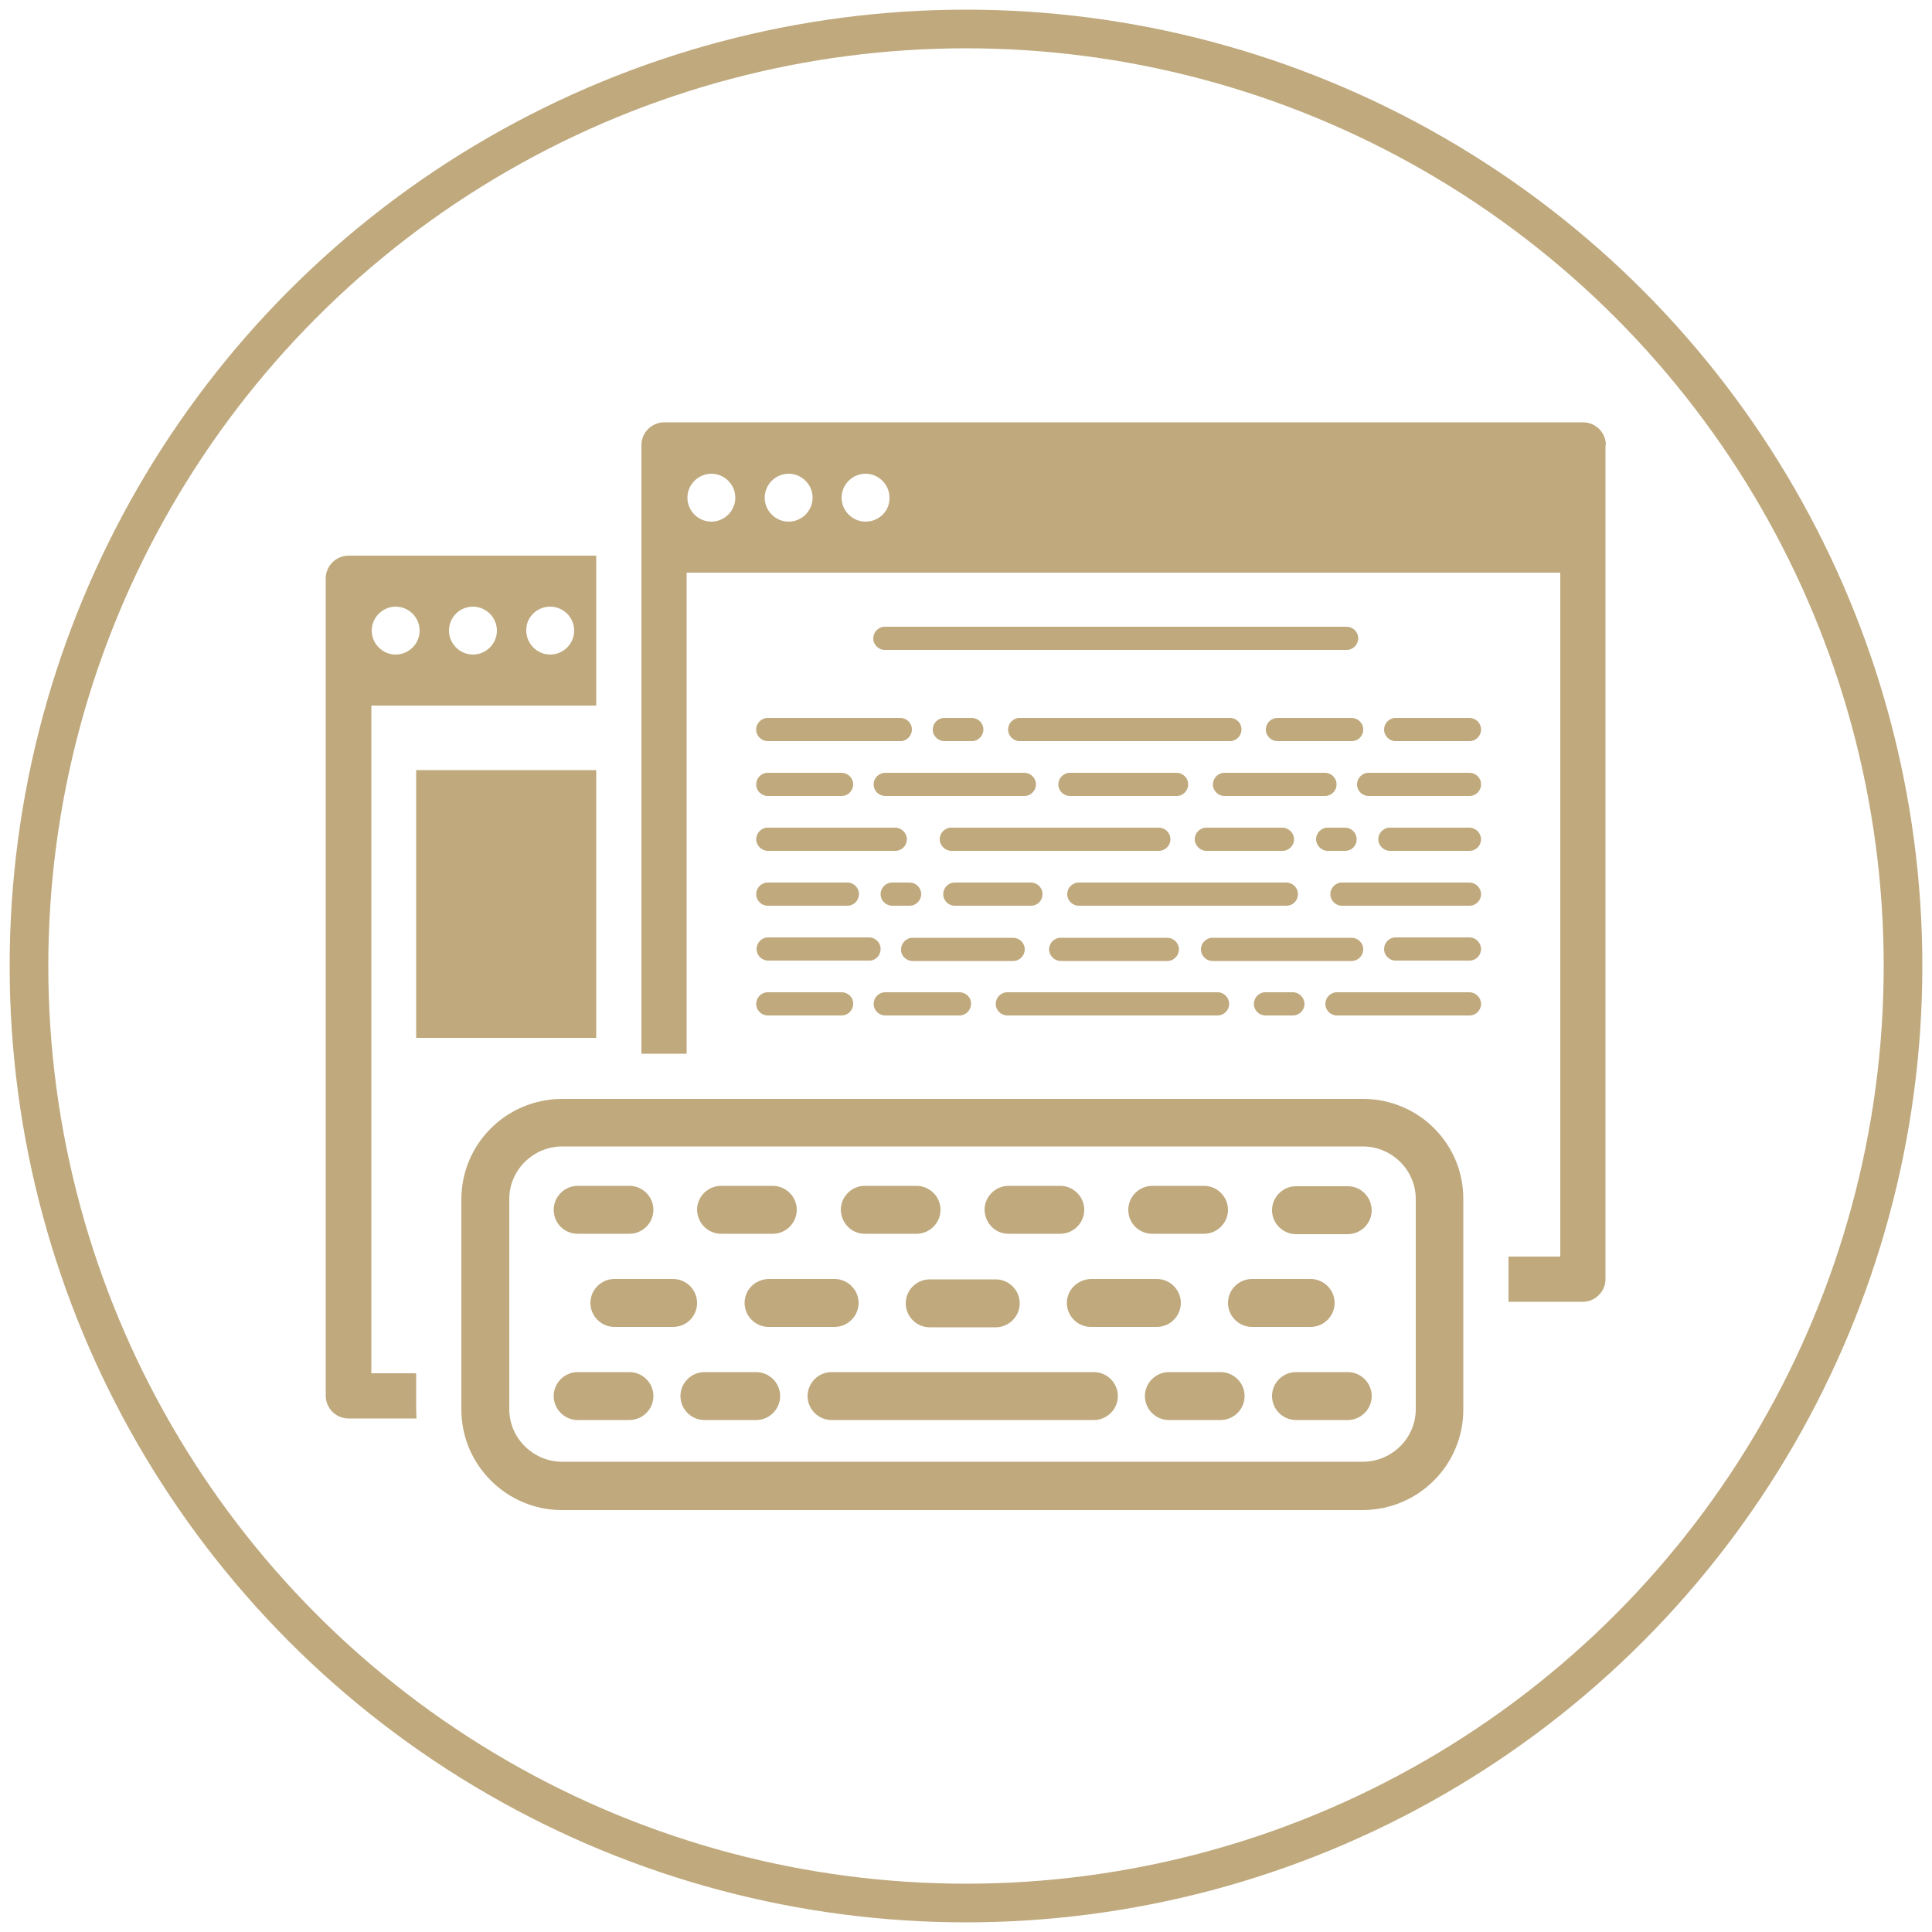
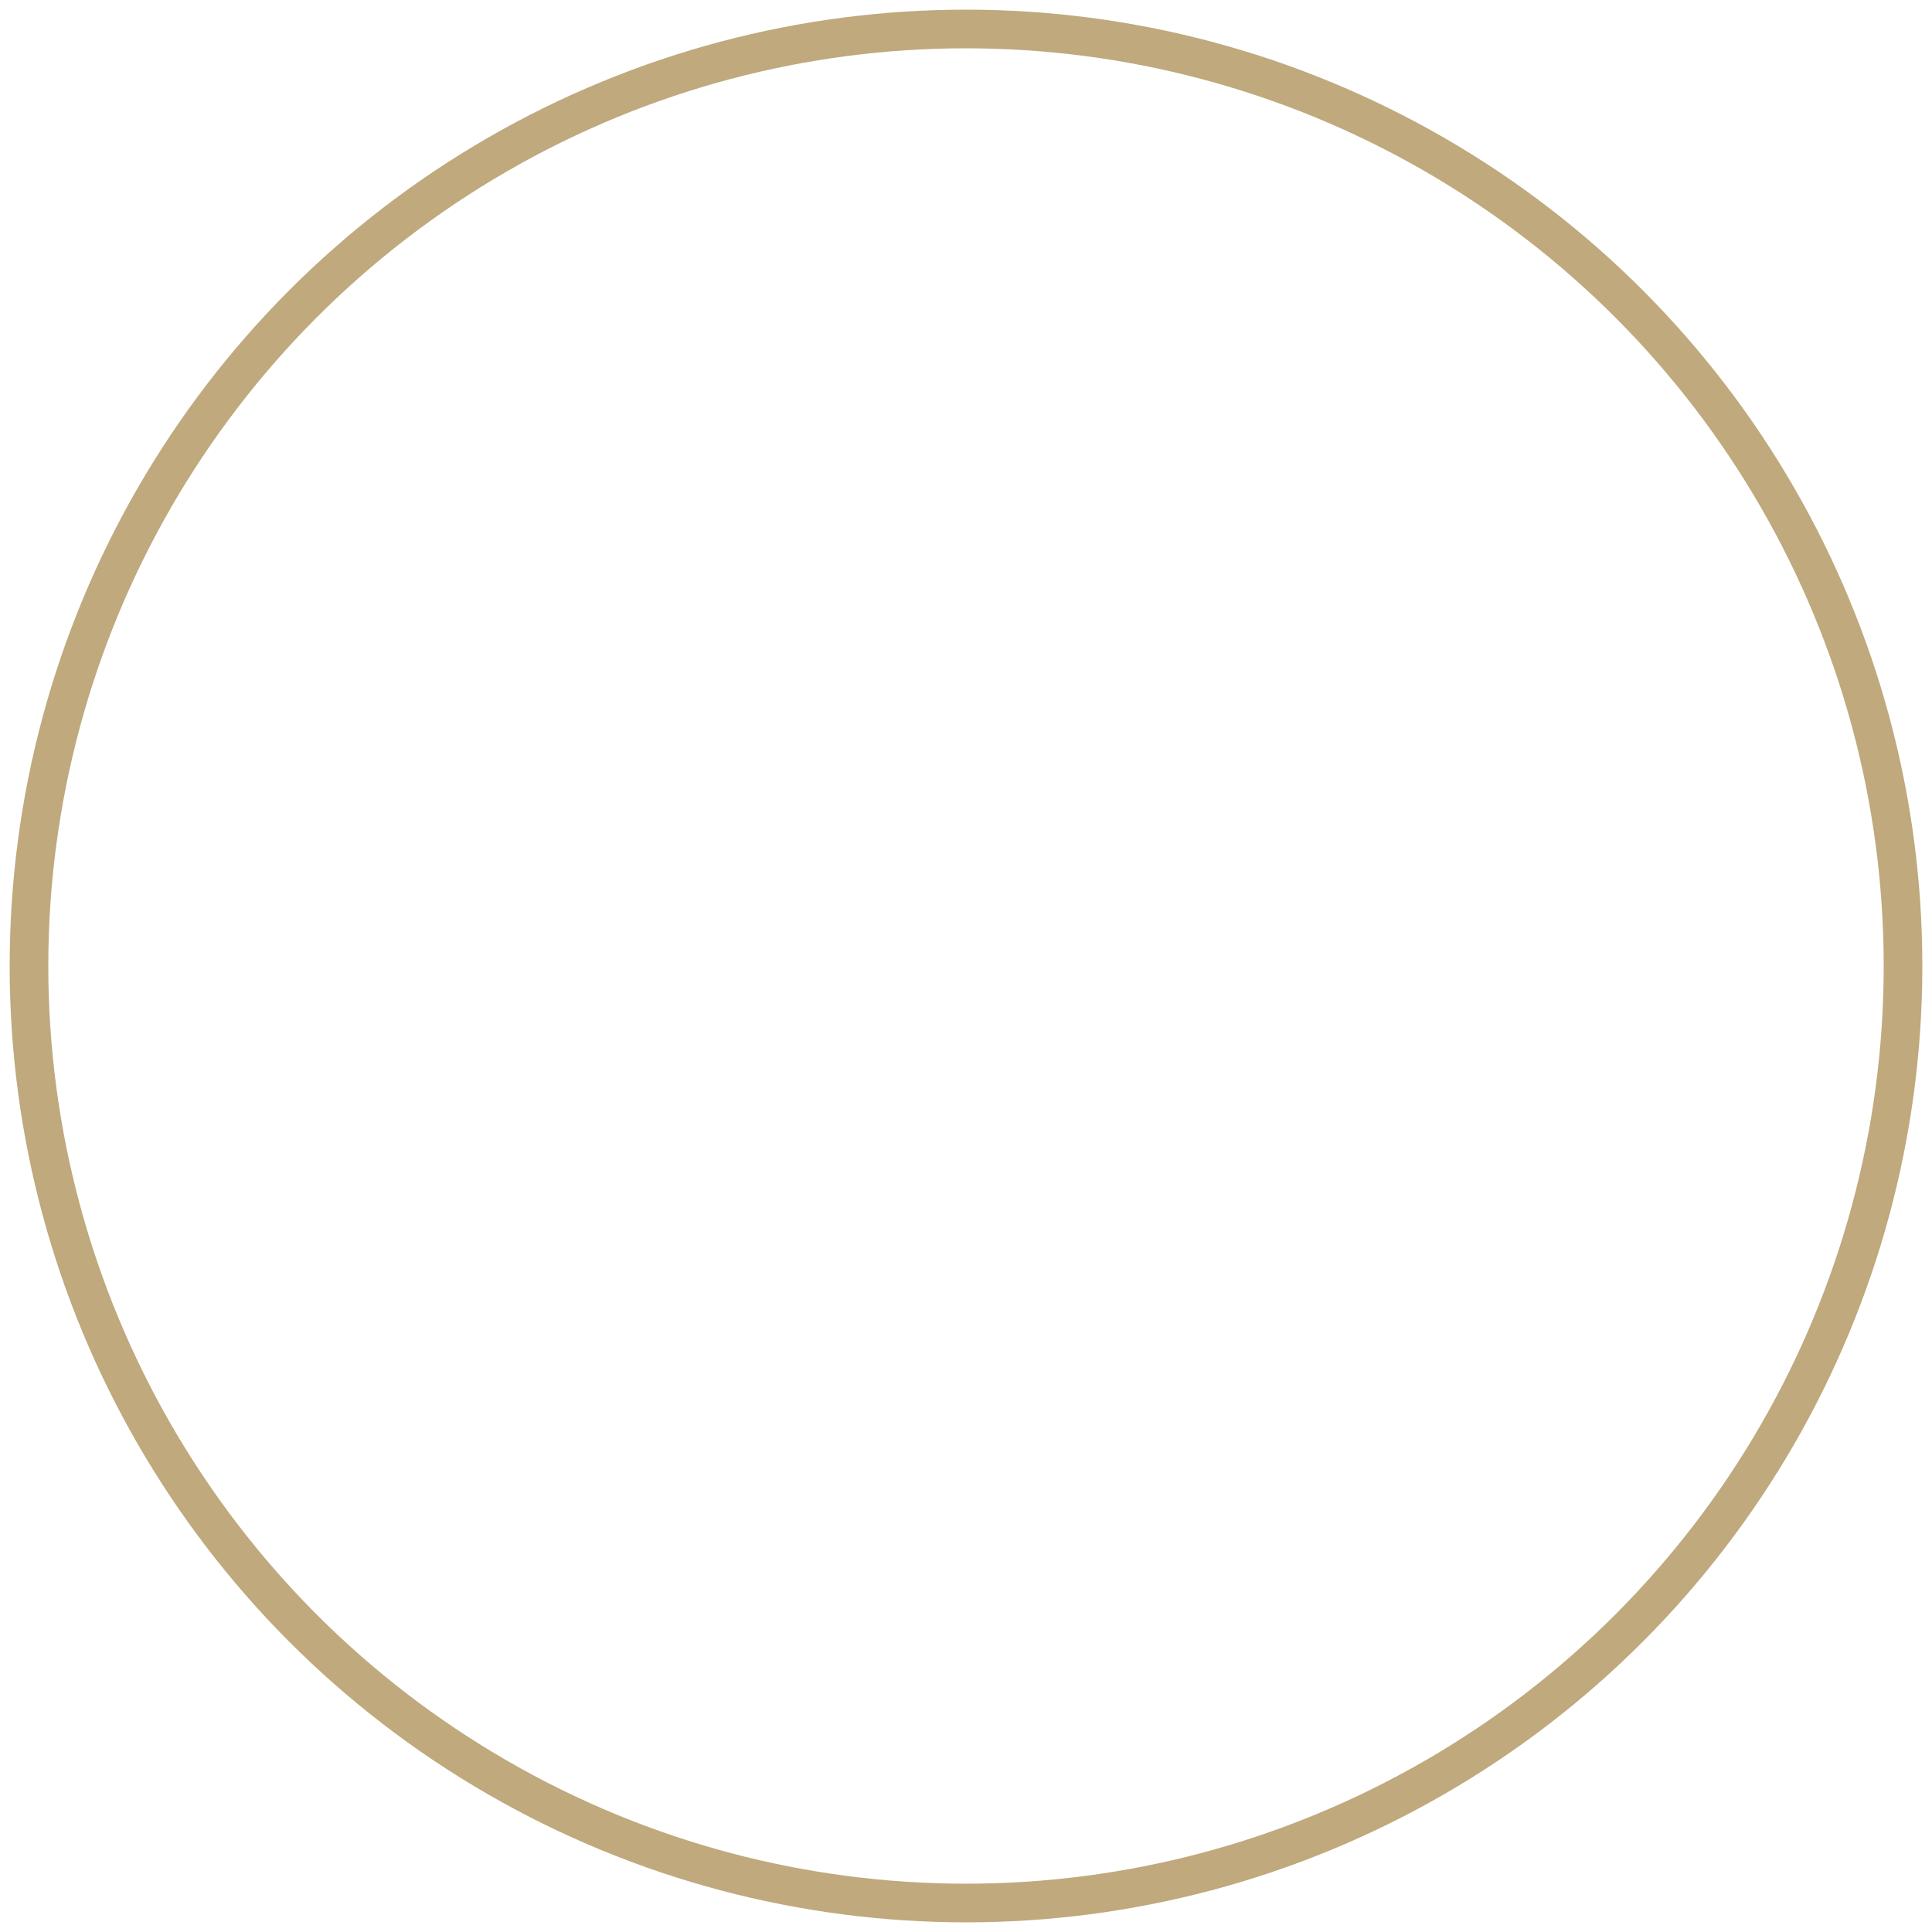
<svg xmlns="http://www.w3.org/2000/svg" version="1.1" id="Layer_1" x="0px" y="0px" viewBox="0 0 500 500" style="enable-background:new 0 0 500 500;" xml:space="preserve">
  <style type="text/css">
	.st0{fill:#BFA97D;}
	.st1{fill:none;stroke:#BFA97D;stroke-width:10;stroke-miterlimit:10;}
</style>
  <g>
    <circle class="st1" cx="250" cy="250" r="242.5" />
  </g>
  <g>
-     <path class="st0" d="M345.9,203c0-1.7-1.4-3-3-3h-26c-1.7,0-3,1.4-3,3c0,1.7,1.4,3,3,3h26C344.5,206,345.9,204.7,345.9,203z    M276.9,200c-1.7,0-3,1.4-3,3c0,1.7,1.4,3,3,3h27.6c1.7,0,3-1.4,3-3c0-1.7-1.4-3-3-3H276.9z M302.9,217.2c0-1.7-1.4-3-3-3h-53.7   c-1.7,0-3,1.4-3,3s1.4,3,3,3h53.7C301.5,220.2,302.9,218.9,302.9,217.2z M269.8,231.4c0-1.7-1.4-3-3-3h-19.7c-1.7,0-3,1.4-3,3   c0,1.7,1.4,3,3,3h19.7C268.5,234.4,269.8,233.1,269.8,231.4z M274.5,248.7h27.6c1.7,0,3-1.4,3-3c0-1.7-1.4-3-3-3h-27.6   c-1.7,0-3,1.4-3,3C271.5,247.3,272.9,248.7,274.5,248.7z M312.2,214.2c-1.7,0-3,1.4-3,3s1.4,3,3,3h19.7c1.7,0,3-1.4,3-3s-1.4-3-3-3   H312.2z M335.9,231.4c0-1.7-1.4-3-3-3h-53.7c-1.7,0-3,1.4-3,3c0,1.7,1.4,3,3,3h53.7C334.6,234.4,335.9,233.1,335.9,231.4z    M380.3,214.2h-20.6c-1.7,0-3,1.4-3,3s1.4,3,3,3h20.6c1.7,0,3-1.4,3-3S381.9,214.2,380.3,214.2z M251.5,191.8c1.7,0,3-1.4,3-3   c0-1.7-1.4-3-3-3h-7.1c-1.7,0-3,1.4-3,3c0,1.7,1.4,3,3,3H251.5z M334.6,256.8h-7.1c-1.7,0-3,1.4-3,3c0,1.7,1.4,3,3,3h7.1   c1.7,0,3-1.4,3-3C337.6,258.2,336.2,256.8,334.6,256.8z M226.1,203c0,1.7,1.4,3,3,3h36c1.7,0,3-1.4,3-3c0-1.7-1.4-3-3-3h-36   C227.5,200,226.1,201.3,226.1,203z M351.1,217.2c0-1.7-1.4-3-3-3h-4.5c-1.7,0-3,1.4-3,3s1.4,3,3,3h4.5   C349.8,220.2,351.1,218.9,351.1,217.2z M313.8,248.7h36c1.7,0,3-1.4,3-3c0-1.7-1.4-3-3-3h-36c-1.7,0-3,1.4-3,3   C310.8,247.3,312.1,248.7,313.8,248.7z M380.3,242.6h-19.1c-1.7,0-3,1.4-3,3c0,1.7,1.4,3,3,3h19.1c1.7,0,3-1.4,3-3   C383.3,244,381.9,242.6,380.3,242.6z M380.3,228.4h-33c-1.7,0-3,1.4-3,3c0,1.7,1.4,3,3,3h33c1.7,0,3-1.4,3-3   C383.3,229.8,381.9,228.4,380.3,228.4z M318.3,185.8h-54.4c-1.7,0-3,1.4-3,3c0,1.7,1.4,3,3,3h54.4c1.7,0,3-1.4,3-3   C321.3,187.1,320,185.8,318.3,185.8z M315.1,256.8h-54.4c-1.7,0-3,1.4-3,3c0,1.7,1.4,3,3,3h54.4c1.7,0,3-1.4,3-3   C318.1,258.2,316.8,256.8,315.1,256.8z M198.7,220.2h33c1.7,0,3-1.4,3-3s-1.4-3-3-3h-33c-1.7,0-3,1.4-3,3S197.1,220.2,198.7,220.2z    M198.7,234.4h20.6c1.7,0,3-1.4,3-3c0-1.7-1.4-3-3-3h-20.6c-1.7,0-3,1.4-3,3C195.7,233.1,197.1,234.4,198.7,234.4z M198.7,206h19.1   c1.7,0,3-1.4,3-3c0-1.7-1.4-3-3-3h-19.1c-1.7,0-3,1.4-3,3C195.7,204.7,197.1,206,198.7,206z M415.6,115.2c0-3.2-2.6-5.9-5.9-5.9   H171.9c-3.2,0-5.9,2.6-5.9,5.9v27.1c0,0,0,0,0,0c0,0,0,0,0,0v130.4h11.7V148.2h226.1v177h-13.4v11.7h19.2c3.2,0,5.9-2.6,5.9-5.9   V142.3c0,0,0,0,0,0c0,0,0,0,0,0V115.2z M184.1,135c-3.4,0-6.2-2.8-6.2-6.2c0-3.4,2.8-6.2,6.2-6.2c3.4,0,6.2,2.8,6.2,6.2   C190.3,132.2,187.5,135,184.1,135z M204.1,135c-3.4,0-6.2-2.8-6.2-6.2c0-3.4,2.8-6.2,6.2-6.2c3.4,0,6.2,2.8,6.2,6.2   C210.3,132.2,207.5,135,204.1,135z M224,135c-3.4,0-6.2-2.8-6.2-6.2c0-3.4,2.8-6.2,6.2-6.2c3.4,0,6.2,2.8,6.2,6.2   C230.3,132.2,227.5,135,224,135z M195.7,188.8c0,1.7,1.4,3,3,3h34.3c1.7,0,3-1.4,3-3c0-1.7-1.4-3-3-3h-34.3   C197.1,185.8,195.7,187.1,195.7,188.8z M217.8,256.8h-19.1c-1.7,0-3,1.4-3,3c0,1.7,1.4,3,3,3h19.1c1.7,0,3-1.4,3-3   C220.9,258.2,219.5,256.8,217.8,256.8z M227.9,245.6c0-1.7-1.4-3-3-3h-26.1c-1.7,0-3,1.4-3,3c0,1.7,1.4,3,3,3h26.1   C226.5,248.7,227.9,247.3,227.9,245.6z M236.2,248.7h26c1.7,0,3-1.4,3-3c0-1.7-1.4-3-3-3h-26c-1.7,0-3,1.4-3,3   C233.1,247.3,234.5,248.7,236.2,248.7z M348.5,162.2H229c-1.7,0-3,1.4-3,3c0,1.7,1.4,3,3,3h119.5c1.7,0,3-1.4,3-3   C351.5,163.5,350.1,162.2,348.5,162.2z M227.9,231.4c0,1.7,1.4,3,3,3h4.5c1.7,0,3-1.4,3-3c0-1.7-1.4-3-3-3h-4.5   C229.2,228.4,227.9,229.8,227.9,231.4z M248.3,256.8h-19.2c-1.7,0-3,1.4-3,3c0,1.7,1.4,3,3,3h19.2c1.7,0,3-1.4,3-3   C251.4,258.2,250,256.8,248.3,256.8z M380.3,256.8h-34.3c-1.7,0-3,1.4-3,3c0,1.7,1.4,3,3,3h34.3c1.7,0,3-1.4,3-3   C383.3,258.2,381.9,256.8,380.3,256.8z M352.8,188.8c0-1.7-1.4-3-3-3h-19.2c-1.7,0-3,1.4-3,3c0,1.7,1.4,3,3,3h19.2   C351.5,191.8,352.8,190.5,352.8,188.8z M380.3,200h-26.1c-1.7,0-3,1.4-3,3c0,1.7,1.4,3,3,3h26.1c1.7,0,3-1.4,3-3   C383.3,201.3,381.9,200,380.3,200z M380.3,185.8h-19.1c-1.7,0-3,1.4-3,3c0,1.7,1.4,3,3,3h19.1c1.7,0,3-1.4,3-3   C383.3,187.1,381.9,185.8,380.3,185.8z" />
-     <path class="st0" d="M154.3,268.6v-69.3h-46.6v69.3H154.3z M107.7,355.4H96.1V182.6h58.2v-38.8H90.2c-3.2,0-5.9,2.6-5.9,5.9v211.5   c0,3.2,2.6,5.9,5.9,5.9h17.6c0-0.8-0.1-1.6-0.1-2.4V355.4z M142.4,157c3.4,0,6.2,2.8,6.2,6.2c0,3.4-2.8,6.2-6.2,6.2   c-3.4,0-6.2-2.8-6.2-6.2C136.1,159.8,138.9,157,142.4,157z M122.4,157c3.4,0,6.2,2.8,6.2,6.2c0,3.4-2.8,6.2-6.2,6.2   c-3.4,0-6.2-2.8-6.2-6.2C116.2,159.8,118.9,157,122.4,157z M102.4,157c3.4,0,6.2,2.8,6.2,6.2c0,3.4-2.8,6.2-6.2,6.2   c-3.4,0-6.2-2.8-6.2-6.2C96.2,159.8,99,157,102.4,157z M276.1,337.2c0,3.4,2.8,6.2,6.2,6.2h17.1c3.4,0,6.2-2.8,6.2-6.2   c0-3.4-2.8-6.2-6.2-6.2h-17.1C278.9,331.1,276.1,333.8,276.1,337.2z M345.4,337.2c0-3.4-2.8-6.2-6.2-6.2H324   c-3.4,0-6.2,2.8-6.2,6.2c0,3.4,2.8,6.2,6.2,6.2h15.2C342.6,343.4,345.4,340.6,345.4,337.2z M192.7,337.2c0,3.4,2.8,6.2,6.2,6.2   h17.1c3.4,0,6.2-2.8,6.2-6.2c0-3.4-2.8-6.2-6.2-6.2h-17.1C195.4,331.1,192.7,333.8,192.7,337.2z M240.6,331.1   c-3.4,0-6.2,2.8-6.2,6.2c0,3.4,2.8,6.2,6.2,6.2h17.1c3.4,0,6.2-2.8,6.2-6.2c0-3.4-2.8-6.2-6.2-6.2H240.6z M180.4,337.2   c0-3.4-2.8-6.2-6.2-6.2H159c-3.4,0-6.2,2.8-6.2,6.2c0,3.4,2.8,6.2,6.2,6.2h15.2C177.7,343.4,180.4,340.6,180.4,337.2z M261,319.3   h13.4c3.4,0,6.2-2.8,6.2-6.2c0-3.4-2.8-6.2-6.2-6.2H261c-3.4,0-6.2,2.8-6.2,6.2C254.9,316.6,257.6,319.3,261,319.3z M149.5,319.3   h13.4c3.4,0,6.2-2.8,6.2-6.2c0-3.4-2.8-6.2-6.2-6.2h-13.4c-3.4,0-6.2,2.8-6.2,6.2C143.3,316.6,146.1,319.3,149.5,319.3z M348.8,307   h-13.4c-3.4,0-6.2,2.8-6.2,6.2c0,3.4,2.8,6.2,6.2,6.2h13.4c3.4,0,6.2-2.8,6.2-6.2C354.9,309.7,352.2,307,348.8,307z M298.2,319.3   h13.4c3.4,0,6.2-2.8,6.2-6.2c0-3.4-2.8-6.2-6.2-6.2h-13.4c-3.4,0-6.2,2.8-6.2,6.2C292,316.6,294.8,319.3,298.2,319.3z M186.7,319.3   H200c3.4,0,6.2-2.8,6.2-6.2c0-3.4-2.8-6.2-6.2-6.2h-13.4c-3.4,0-6.2,2.8-6.2,6.2C180.5,316.6,183.2,319.3,186.7,319.3z    M223.8,319.3h13.4c3.4,0,6.2-2.8,6.2-6.2c0-3.4-2.8-6.2-6.2-6.2h-13.4c-3.4,0-6.2,2.8-6.2,6.2   C217.7,316.6,220.4,319.3,223.8,319.3z M283.1,355.1h-67.9c-3.4,0-6.2,2.8-6.2,6.2s2.8,6.2,6.2,6.2h67.9c3.4,0,6.2-2.8,6.2-6.2   S286.5,355.1,283.1,355.1z M348.8,355.1h-13.4c-3.4,0-6.2,2.8-6.2,6.2s2.8,6.2,6.2,6.2h13.4c3.4,0,6.2-2.8,6.2-6.2   S352.2,355.1,348.8,355.1z M195.7,355.1h-13.4c-3.4,0-6.2,2.8-6.2,6.2s2.8,6.2,6.2,6.2h13.4c3.4,0,6.2-2.8,6.2-6.2   S199.1,355.1,195.7,355.1z M162.9,355.1h-13.4c-3.4,0-6.2,2.8-6.2,6.2s2.8,6.2,6.2,6.2h13.4c3.4,0,6.2-2.8,6.2-6.2   S166.3,355.1,162.9,355.1z M315.9,355.1h-13.4c-3.4,0-6.2,2.8-6.2,6.2s2.8,6.2,6.2,6.2h13.4c3.4,0,6.2-2.8,6.2-6.2   S319.3,355.1,315.9,355.1z M352.8,284.4H145.5c-14.4,0-26.1,11.6-26.1,26v54.4c0,14.3,11.7,26,26,26h207.2   c14.4,0,26.1-11.6,26.1-26v-54.4C378.8,296,367.1,284.4,352.8,284.4z M366.4,364.7c0,7.5-6.2,13.6-13.7,13.6H145.5   c-7.5,0-13.7-6.1-13.7-13.6v-54.4c0-7.5,6.2-13.6,13.7-13.6h207.2c7.5,0,13.7,6.1,13.7,13.6V364.7z" />
-   </g>
+     </g>
</svg>